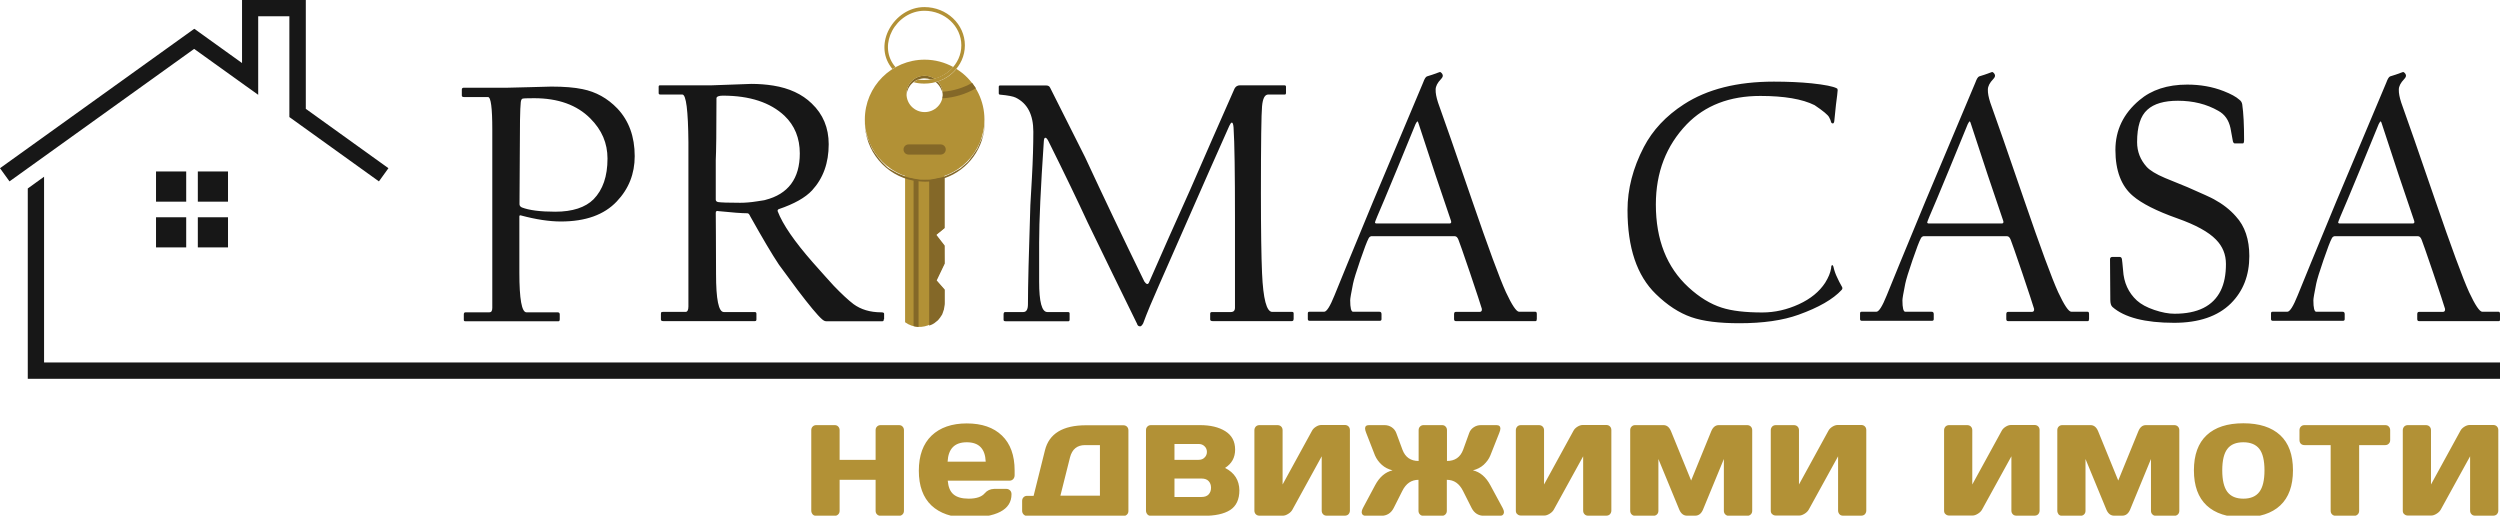
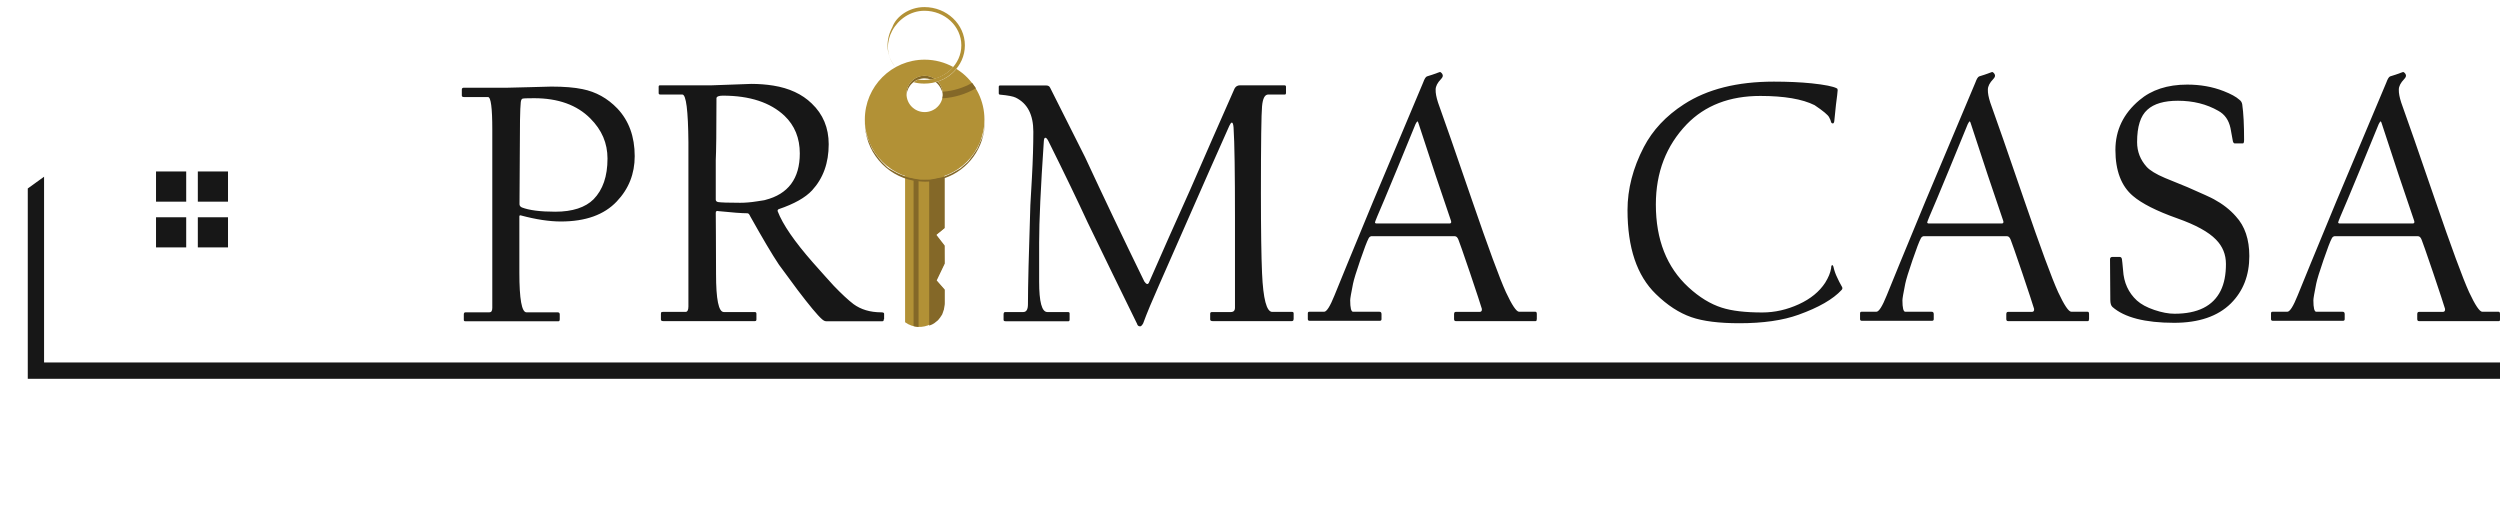
<svg xmlns="http://www.w3.org/2000/svg" version="1.1" x="0px" y="0px" width="1764.2px" height="363.9px" viewBox="0 0 1764.2 363.9" style="enable-background:new 0 0 1764.2 363.9;" xml:space="preserve">
  <style type="text/css">
	.st0{fill:#B29136;}
	.st1{fill:#2B2A29;}
	.st2{fill:#846828;}
	.st3{fill-rule:evenodd;clip-rule:evenodd;fill:#B29136;}
	.st4{fill:#171717;}
	.st5{fill:#FEFEFE;}
</style>
  <g id="opt1">
</g>
  <g id="opt1_blk">
</g>
  <g id="opt2">
</g>
  <g id="Layer_4">
    <polygon class="st4" points="1764.2,267.3 19.6,267.3 19.6,133 31.1,124.7 31.1,255.8 1764.2,255.8  " />
-     <path class="st4" d="M0,118.7l137.1-98.4l33.7,24.2V0c15,0,30,0,45,0v76.8l58.3,41.9l-6.7,9.3l-63.2-45.4V11.5h-22v44.2v11.2   l-9.1-6.5l-36.1-25.9L6.7,128L0,118.7z" />
    <rect x="118.7" y="129.6" class="st4" width="4" height="4" />
    <rect x="148.2" y="129.6" class="st4" width="4" height="4" />
    <rect x="148.2" y="162" class="st4" width="4" height="4" />
    <path class="st4" d="M110.1,174.6c0-7.1,0-14.2,0-21.3c7.1,0,14.2,0,21.3,0c0,7.1,0,14.2,0,21.3   C124.3,174.6,117.2,174.6,110.1,174.6 M139.6,142.3c0-7.1,0-14.2,0-21.3c7.1,0,14.2,0,21.3,0c0,7.1,0,14.2,0,21.3   C153.8,142.3,146.7,142.3,139.6,142.3z M110.1,142.3c0-7.1,0-14.2,0-21.3c7.1,0,14.2,0,21.3,0c0,7.1,0,14.2,0,21.3   C124.3,142.3,117.2,142.3,110.1,142.3z M139.6,174.6c0-7.1,0-14.2,0-21.3c7.1,0,14.2,0,21.3,0c0,7.1,0,14.2,0,21.3   C153.8,174.6,146.7,174.6,139.6,174.6z" />
-     <path class="st0" d="M572.5,360.4v-56.8c0-1.1,0.3-1.9,1-2.6c0.7-0.7,1.5-1,2.5-1h13c1,0,1.9,0.3,2.5,1c0.7,0.7,1,1.6,1,2.6v20.9   h25.4v-20.9c0-1.1,0.3-1.9,1-2.6c0.7-0.7,1.5-1,2.6-1h12.9c1,0,1.9,0.3,2.5,1c0.7,0.7,1,1.6,1,2.6v56.8c0,1.1-0.3,1.9-1,2.6   c-0.7,0.7-1.5,1-2.5,1h-12.9c-1,0-1.9-0.3-2.6-1c-0.7-0.7-1-1.5-1-2.6v-21.8h-25.4v21.8c0,1.1-0.3,1.9-1,2.6c-0.7,0.7-1.5,1-2.5,1   h-13c-1,0-1.9-0.3-2.5-1C572.9,362.3,572.5,361.4,572.5,360.4 M657.3,356.7c-5.9-5.6-8.9-13.8-8.9-24.5c0-10.8,3-19,9-24.8   c6-5.7,14.3-8.6,24.8-8.6c10.6,0,18.9,2.8,24.9,8.6c5.9,5.7,8.9,13.9,8.9,24.6v3.4c0,1.1-0.4,2-1,2.7c-0.7,0.7-1.5,1.1-2.6,1.1   h-43.6c0.4,4.5,1.7,7.7,4.1,9.7c2.4,2,5.9,3,10.7,3c5.4,0,9.2-1.3,11.3-3.8c1.7-2,3.9-3,6.7-3.1h8.6c1,0,1.9,0.4,2.6,1.1   c0.7,0.7,1,1.6,1,2.7c0,11-10.6,16.5-31.7,16.5C671.6,365.1,663.3,362.3,657.3,356.7z M668.7,325.8h26.9   c-0.4-9.2-4.8-13.7-13.4-13.7C673.7,312.1,669.2,316.6,668.7,325.8z M721.3,360.4v-6.9c0-1,0.3-1.9,1-2.6c0.7-0.7,1.5-1,2.6-1h4.5   l8-32.1c2.9-11.8,12.6-17.7,29-17.7h26.3c1,0,1.9,0.3,2.6,1c0.7,0.7,1,1.6,1,2.6v56.8c0,1.1-0.3,1.9-1,2.6c-0.7,0.7-1.5,1-2.6,1   h-67.7c-1,0-1.9-0.3-2.6-1C721.6,362.3,721.3,361.4,721.3,360.4z M748.3,349.8h27.9v-35.7h-10.5c-5.6,0-9.1,2.9-10.6,8.6   L748.3,349.8z M808.7,360.4v-56.8c0-1.1,0.3-1.9,1-2.6c0.7-0.7,1.5-1,2.5-1h34.6c7.3,0,13.3,1.4,17.9,4.3c4.6,2.9,6.9,7.2,6.9,13   c0,5.6-2.4,9.9-7.1,12.9c6.7,3.4,10,8.7,10.1,15.8c0,6.5-2.2,11.1-6.5,13.9c-4.4,2.8-10.6,4.1-18.8,4.1h-37.1c-1,0-1.9-0.3-2.5-1   C809.1,362.3,808.7,361.4,808.7,360.4z M828.8,350.7H848c2.1,0,3.8-0.6,4.9-1.8c1.1-1.2,1.7-2.7,1.7-4.7c0-2-0.6-3.5-1.7-4.7   c-1.1-1.2-2.8-1.8-4.9-1.8h-19.2V350.7z M828.8,324.5h17c1.7,0,3.2-0.5,4.2-1.6c1.1-1,1.7-2.4,1.7-4s-0.6-3-1.7-4   c-1.1-1.1-2.5-1.6-4.2-1.6h-17V324.5z M885.2,360.4v-56.8c0-1.1,0.4-1.9,1-2.6c0.7-0.7,1.6-1,2.6-1h12.6c1.1,0,2,0.3,2.7,1   c0.7,0.7,1,1.6,1,2.6v38.3l20.7-37.8c0.6-1.2,1.6-2.2,2.9-3c1.3-0.8,2.5-1.2,3.8-1.2h16.5c1,0,1.9,0.3,2.6,1c0.7,0.7,1,1.6,1,2.6   v56.8c0,1.1-0.4,1.9-1,2.6c-0.7,0.7-1.6,1-2.7,1h-12.6c-1.1,0-2-0.3-2.6-1c-0.7-0.7-1-1.5-1-2.6v-38.3L912,359.7   c-0.6,1.1-1.6,2.1-2.9,2.9c-1.3,0.8-2.5,1.3-3.8,1.3h-16.5c-1,0-1.9-0.3-2.6-1C885.6,362.3,885.2,361.4,885.2,360.4z M961.1,362.4   c-0.1-0.3-0.2-0.6-0.2-0.9c0-0.9,0.3-1.9,0.9-3l8.6-16.1c3.1-5.8,7.2-9.3,12.3-10.5c-2.9-0.7-5.5-2-7.6-3.9   c-2.1-1.9-3.7-4.1-4.8-6.6l-6.2-15.9c-0.5-1.3-0.8-2.3-0.8-3.1c0-1.6,0.9-2.4,2.8-2.4h10.9c1.9,0,3.6,0.5,5.1,1.5   c1.5,1,2.6,2.4,3.2,4l4.4,11.9c2,5.3,5.8,7.9,11.4,7.9v-21.7c0-1.1,0.3-1.9,1-2.6c0.7-0.7,1.5-1,2.5-1h13c1,0,1.9,0.3,2.5,1   c0.7,0.7,1,1.6,1,2.6v21.7c5.6,0,9.4-2.6,11.4-7.9l4.3-11.9c0.6-1.7,1.7-3,3.2-4c1.5-1,3.2-1.5,5.1-1.5h10.9c1.8,0,2.8,0.8,2.8,2.4   c0,0.8-0.3,1.9-0.8,3.1l-6.3,15.9c-1,2.5-2.6,4.6-4.7,6.6c-2.1,1.9-4.7,3.2-7.6,3.9c5.1,1.2,9.2,4.7,12.3,10.5l8.7,16.1   c0.6,1.1,0.9,2.1,0.9,3c0,0.4-0.1,0.7-0.2,0.9c-0.3,1.1-1.3,1.6-2.8,1.6h-10.9c-4,0-7-1.8-8.9-5.5l-6.1-12.1   c-2.6-5.2-6.4-7.8-11.4-7.8v21.8c0,1.1-0.3,1.9-1,2.6c-0.7,0.7-1.5,1-2.5,1h-13c-1,0-1.9-0.3-2.5-1c-0.7-0.7-1-1.5-1-2.6v-21.8   c-5,0-8.8,2.6-11.4,7.8l-6.1,12.1c-1.9,3.7-4.9,5.5-8.9,5.5h-10.9C962.3,363.9,961.4,363.4,961.1,362.4z M1069.7,360.4v-56.8   c0-1.1,0.4-1.9,1-2.6c0.7-0.7,1.6-1,2.6-1h12.6c1.1,0,2,0.3,2.7,1c0.7,0.7,1,1.6,1,2.6v38.3l20.7-37.8c0.6-1.2,1.6-2.2,2.9-3   c1.3-0.8,2.5-1.2,3.8-1.2h16.5c1,0,1.9,0.3,2.6,1c0.7,0.7,1,1.6,1,2.6v56.8c0,1.1-0.4,1.9-1,2.6c-0.7,0.7-1.6,1-2.7,1h-12.6   c-1.1,0-2-0.3-2.6-1c-0.7-0.7-1-1.5-1-2.6v-38.3l-20.7,37.6c-0.6,1.1-1.6,2.1-2.9,2.9c-1.3,0.8-2.5,1.3-3.8,1.3h-16.5   c-1,0-1.9-0.3-2.6-1C1070,362.3,1069.7,361.4,1069.7,360.4z M1150.4,360.4v-56.8c0-1.1,0.3-1.9,1-2.6c0.7-0.7,1.5-1,2.5-1h20   c2.3,0,4.1,1.4,5.3,4.3l14.2,34.8l14.2-34.8c1.2-2.9,3-4.3,5.3-4.3h20c1,0,1.9,0.3,2.6,1c0.7,0.7,1,1.6,1,2.6v56.8   c0,1.1-0.3,1.9-1,2.6c-0.7,0.7-1.6,1-2.6,1h-12.8c-1.1,0-1.9-0.3-2.6-1c-0.7-0.7-1-1.5-1-2.6v-36.5l-14.8,35.9   c-1.2,2.7-3,4.1-5.5,4.1h-5.7c-2.4,0-4.2-1.4-5.4-4.1l-14.8-35.9v36.5c0,1.1-0.3,1.9-1,2.6c-0.7,0.7-1.6,1-2.6,1H1154   c-1.1,0-1.9-0.3-2.6-1C1150.7,362.3,1150.4,361.4,1150.4,360.4z M1249.6,360.4v-56.8c0-1.1,0.4-1.9,1-2.6c0.7-0.7,1.6-1,2.6-1h12.6   c1.1,0,2,0.3,2.7,1c0.7,0.7,1,1.6,1,2.6v38.3l20.7-37.8c0.6-1.2,1.6-2.2,2.9-3c1.3-0.8,2.5-1.2,3.8-1.2h16.5c1,0,1.9,0.3,2.6,1   c0.7,0.7,1,1.6,1,2.6v56.8c0,1.1-0.4,1.9-1,2.6c-0.7,0.7-1.6,1-2.7,1h-12.6c-1.1,0-2-0.3-2.6-1s-1-1.5-1-2.6v-38.3l-20.7,37.6   c-0.6,1.1-1.6,2.1-2.9,2.9c-1.3,0.8-2.5,1.3-3.8,1.3h-16.5c-1,0-1.9-0.3-2.6-1C1249.9,362.3,1249.6,361.4,1249.6,360.4z    M1371.9,360.4v-56.8c0-1.1,0.4-1.9,1-2.6c0.7-0.7,1.6-1,2.6-1h12.6c1.1,0,2,0.3,2.7,1c0.7,0.7,1,1.6,1,2.6v38.3l20.7-37.8   c0.6-1.2,1.6-2.2,2.9-3c1.3-0.8,2.5-1.2,3.8-1.2h16.5c1,0,1.9,0.3,2.6,1c0.7,0.7,1,1.6,1,2.6v56.8c0,1.1-0.4,1.9-1,2.6   c-0.7,0.7-1.6,1-2.7,1H1423c-1.1,0-2-0.3-2.6-1c-0.7-0.7-1-1.5-1-2.6v-38.3l-20.7,37.6c-0.6,1.1-1.6,2.1-2.9,2.9   c-1.3,0.8-2.5,1.3-3.8,1.3h-16.5c-1,0-1.9-0.3-2.6-1C1372.2,362.3,1371.9,361.4,1371.9,360.4z M1451.8,360.4v-56.8   c0-1.1,0.3-1.9,1-2.6c0.7-0.7,1.5-1,2.5-1h20c2.3,0,4.1,1.4,5.3,4.3l14.2,34.8l14.2-34.8c1.2-2.9,3-4.3,5.3-4.3h20   c1,0,1.9,0.3,2.6,1c0.7,0.7,1,1.6,1,2.6v56.8c0,1.1-0.3,1.9-1,2.6c-0.7,0.7-1.6,1-2.6,1h-12.8c-1.1,0-1.9-0.3-2.6-1   c-0.7-0.7-1-1.5-1-2.6v-36.5l-14.8,35.9c-1.2,2.7-3,4.1-5.5,4.1h-5.7c-2.4,0-4.2-1.4-5.4-4.1l-14.8-35.9v36.5c0,1.1-0.3,1.9-1,2.6   c-0.7,0.7-1.6,1-2.6,1h-12.8c-1.1,0-1.9-0.3-2.6-1C1452.2,362.3,1451.8,361.4,1451.8,360.4z M1557.2,356.7c-6-5.6-9-13.9-9-24.8   c0-10.9,3-19.2,9-24.8c6-5.6,14.6-8.4,25.9-8.4c11.3,0,19.9,2.8,26,8.4c6,5.6,9,13.8,9,24.8c0,10.9-3,19.2-9,24.8   c-6,5.6-14.7,8.4-26,8.4C1571.9,365.1,1563.2,362.3,1557.2,356.7z M1571.8,316.8c-2.4,3.1-3.6,8.2-3.6,15.1c0,6.9,1.2,12,3.6,15.2   s6.2,4.8,11.3,4.8c5.1,0,8.9-1.6,11.3-4.8c2.4-3.2,3.6-8.2,3.6-15.2c0-6.9-1.2-12-3.6-15.1c-2.4-3.1-6.2-4.7-11.3-4.7   C1578,312.1,1574.2,313.6,1571.8,316.8z M1622.7,310.5v-6.9c0-1,0.3-1.9,1-2.6c0.7-0.7,1.5-1,2.6-1h56.9c1,0,1.9,0.3,2.5,1   c0.7,0.7,1,1.6,1,2.6v6.9c0,1.1-0.3,1.9-1,2.6c-0.7,0.7-1.5,1-2.5,1h-18.4v46.3c0,1.1-0.3,1.9-1,2.6c-0.7,0.7-1.5,1-2.6,1h-12.9   c-1,0-1.9-0.3-2.6-1c-0.7-0.7-1-1.5-1-2.6v-46.3h-18.5c-1,0-1.9-0.3-2.6-1C1623,312.4,1622.7,311.6,1622.7,310.5z M1695.6,360.4   v-56.8c0-1.1,0.4-1.9,1-2.6c0.7-0.7,1.6-1,2.6-1h12.6c1.1,0,2,0.3,2.7,1c0.7,0.7,1,1.6,1,2.6v38.3l20.7-37.8c0.6-1.2,1.6-2.2,2.9-3   c1.3-0.8,2.5-1.2,3.8-1.2h16.5c1,0,1.9,0.3,2.6,1c0.7,0.7,1,1.6,1,2.6v56.8c0,1.1-0.4,1.9-1,2.6c-0.7,0.7-1.6,1-2.7,1h-12.6   c-1.1,0-2-0.3-2.6-1c-0.7-0.7-1-1.5-1-2.6v-38.3l-20.7,37.6c-0.6,1.1-1.6,2.1-2.9,2.9c-1.3,0.8-2.5,1.3-3.8,1.3h-16.5   c-1,0-1.9-0.3-2.6-1C1695.9,362.3,1695.6,361.4,1695.6,360.4z" />
    <path class="st4" d="M1703.6,155.7c-3.3-9.7-6.9-20.4-10.8-31.9c-3.8-11.6-7.8-23.6-11.9-36.2c-0.3-1-0.5-1.7-1-2   c-0.3,0.3-0.8,1-1.3,2c-10.2,25-17.5,42.6-21.9,53.1c-4.5,10.4-6.7,15.8-6.7,16.2c0,0.5,0.4,0.8,1.1,0.8h51.8   C1703.8,157.5,1704,156.9,1703.6,155.7 M1764.2,225.4c0,0.8-0.2,1.2-0.7,1.2H1707c-0.8,0-1.2-0.5-1.2-1.5v-3.3   c0-1.2,0.4-1.7,1.2-1.7h16.8c1.3,0,1.8-0.8,1.6-2.2c-0.8-2.6-3.5-11.1-8.4-25.5c-4.9-14.4-7.6-22.1-8.1-23.2   c-0.6-1.6-1.5-2.5-2.5-2.5h-59.1c-0.8,0.2-1.4,0.7-1.8,1.5c-1.2,2.2-3.1,7.3-5.9,15.4c-2.8,8.1-4.5,13.7-5.1,16.6   c-1.3,6.5-2,10.4-2,11.7c0,5.4,0.7,8.1,2,8.1h18.6c1,0,1.5,0.5,1.5,1.7v3.5c0,0.8-0.4,1.2-1.3,1.2h-49.4c-0.8,0-1.3-0.4-1.3-1.2v-4   c0-0.8,0.3-1.2,1-1.2h10.5c1.8,0,4.2-3.8,7.3-11.5c3-7.6,12.2-29.8,27.3-66.4c9.7-23,21.5-51,35.3-83.9c0.9-2.5,1.8-4,2.7-4.3   c2.3-0.6,5.2-1.7,8.8-3c0.6-0.3,1.2,0.2,2,1.3c0.7,1.1,0.4,2.3-1,3.7c-2.4,2.5-3.7,5-3.7,7.3c-0.1,2.4,0.5,5.5,1.7,9.2   c4.4,12.2,12.4,35.1,23.9,68.7c11.5,33.5,19.5,55.2,24,65.1c4.3,9.2,7.4,13.8,9.3,13.8h11.5c0.7,0,1,0.5,1,1.7V225.4z    M1587.3,180.7c0,13.6-4.3,24.7-13,33.4c-9.2,9.1-22.6,13.7-40.1,13.7c-20.5,0-35.1-3.8-43.5-11.2c-1-0.9-1.5-2.6-1.5-5   c0-0.6,0-5.3-0.1-14.3c-0.1-9-0.1-13.8-0.1-14.4c0-1,0.6-1.6,1.7-1.6h5c1,0,1.5,0.5,1.7,1.6c0.2,1.1,0.4,3.6,0.8,7.7   c0.5,8.8,3.8,16,9.8,21.5c2.9,2.6,6.9,4.8,12.2,6.6c5.3,1.8,10.1,2.7,14.3,2.7c16.3,0,27.2-5.4,32.6-16.3   c2.5-5.1,3.7-11.3,3.7-18.8c0-6.7-2.3-12.4-7-17.2c-5.2-5.4-14.3-10.4-27.3-15c-14.7-5.2-25.1-10.5-31.3-15.8   c-8.2-6.9-12.4-17.8-12.4-32.5c0-13.9,5.6-25.6,16.9-35.1c8.6-7.3,19.8-11,33.8-11c9.2,0,17.8,1.5,25.7,4.6c5.1,2,8.8,4,11.1,6.1   c1.1,0.8,1.8,1.9,2,3.3c0.9,6.2,1.3,14.5,1.3,25c0,1.7-0.3,2.5-0.8,2.5h-5.8c-0.6,0-1-0.5-1.3-1.5c-0.5-2.4-1-5.5-1.7-9.3   c-1.2-5.6-4-9.7-8.6-12.2c-8.2-4.7-17.7-7.1-28.5-7.1c-9.7,0-16.9,2.1-21.5,6.3c-4.9,4.3-7.3,11.9-7.3,22.9   c0,6.7,2.3,12.5,6.8,17.5c2.2,2.4,6.5,5.1,12.9,7.8c5.3,2.1,10.6,4.3,15.9,6.5c10.5,4.6,16.7,7.4,18.6,8.5   c6.1,3.3,11.3,7.3,15.5,12.1C1584.2,159.6,1587.3,169,1587.3,180.7z M1413.6,155.7c-3.3-9.7-6.9-20.4-10.8-31.9   c-3.8-11.6-7.8-23.6-11.9-36.2c-0.3-1-0.5-1.7-1-2c-0.3,0.3-0.8,1-1.3,2c-10.2,25-17.5,42.6-21.9,53.1c-4.5,10.4-6.7,15.8-6.7,16.2   c0,0.5,0.4,0.8,1.1,0.8h51.8C1413.8,157.5,1414,156.9,1413.6,155.7z M1474.1,225.4c0,0.8-0.2,1.2-0.7,1.2H1417   c-0.8,0-1.2-0.5-1.2-1.5v-3.3c0-1.2,0.4-1.7,1.2-1.7h16.8c1.3,0,1.8-0.8,1.6-2.2c-0.8-2.6-3.5-11.1-8.4-25.5   c-4.9-14.4-7.6-22.1-8.1-23.2c-0.6-1.6-1.5-2.5-2.5-2.5h-59.1c-0.8,0.2-1.4,0.7-1.8,1.5c-1.2,2.2-3.1,7.3-5.9,15.4   c-2.8,8.1-4.5,13.7-5.1,16.6c-1.3,6.5-2,10.4-2,11.7c0,5.4,0.7,8.1,2,8.1h18.6c1,0,1.5,0.5,1.5,1.7v3.5c0,0.8-0.4,1.2-1.3,1.2   h-49.4c-0.8,0-1.3-0.4-1.3-1.2v-4c0-0.8,0.3-1.2,1-1.2h10.5c1.8,0,4.2-3.8,7.3-11.5c3-7.6,12.2-29.8,27.3-66.4   c9.7-23,21.5-51,35.3-83.9c0.9-2.5,1.8-4,2.7-4.3c2.3-0.6,5.2-1.7,8.8-3c0.6-0.3,1.2,0.2,2,1.3c0.7,1.1,0.4,2.3-1,3.7   c-2.4,2.5-3.7,5-3.7,7.3c-0.1,2.4,0.5,5.5,1.7,9.2c4.4,12.2,12.4,35.1,23.9,68.7c11.5,33.5,19.5,55.2,24,65.1   c4.3,9.2,7.4,13.8,9.3,13.8h11.5c0.7,0,1,0.5,1,1.7V225.4z M1299.9,202.5c0.4,0.7,0.3,1.4-0.3,2.1c-6.1,6.6-16.2,12.4-30.4,17.5   c-11.1,4-25,6-41.8,6c-14.2,0-25.6-1.4-33.9-4.3c-8.6-3-16.9-8.4-25-16.3c-13.4-13-20-32.7-20-59.3c0-14.7,3.8-29.6,11.5-44.4   c6.2-11.9,15.6-22,28.3-30.2c16.5-10.7,37.6-16,63.5-16c9.7,0,18.6,0.4,26.6,1.2c9.4,1,15.3,2.2,17.7,3.5c0.5,0.2,0.7,0.6,0.7,1.3   c0,1.3-0.5,4.7-1.2,10.3c-0.5,4.5-0.9,8.4-1.2,11.7c-0.2,1-0.5,1.5-1,1.5c-0.7,0-1.1-0.4-1.3-1.1c-0.1-0.8-0.6-1.9-1.4-3.4   c-0.8-1.5-4.2-4.4-10.2-8.4c-8.6-4.3-21.4-6.5-38.3-6.5c-21.7,0-39,6.7-51.9,20c-14.5,15.1-21.8,33.9-21.8,56.6   c0,24.9,7.7,44.3,23,58.4c7.7,7.1,15.6,11.9,23.5,14.4c7.1,2.3,16.7,3.4,28.6,3.4c8.9,0,17.5-2,25.8-5.8   c8.3-3.8,14.5-8.9,18.6-15.2c2.3-3.7,3.7-7.1,4.2-10.3c0-1.4,0.3-2.1,0.8-2.1c0.3,0,0.6,0.4,0.8,1.1c0.6,2.7,1.5,5.3,2.7,7.7   C1297.3,197.7,1298.4,199.9,1299.9,202.5z M1023.9,155.7c-3.3-9.7-6.9-20.4-10.8-31.9c-3.8-11.6-7.8-23.6-11.9-36.2   c-0.3-1-0.5-1.7-1-2c-0.3,0.3-0.8,1-1.3,2c-10.2,25-17.5,42.6-21.9,53.1c-4.5,10.4-6.7,15.8-6.7,16.2c0,0.5,0.4,0.8,1.1,0.8h51.8   C1024.1,157.5,1024.3,156.9,1023.9,155.7z M1084.4,225.4c0,0.8-0.2,1.2-0.7,1.2h-56.4c-0.8,0-1.2-0.5-1.2-1.5v-3.3   c0-1.2,0.4-1.7,1.2-1.7h16.8c1.3,0,1.8-0.8,1.6-2.2c-0.8-2.6-3.5-11.1-8.4-25.5c-4.9-14.4-7.6-22.1-8.1-23.2   c-0.6-1.6-1.5-2.5-2.5-2.5h-59.1c-0.8,0.2-1.4,0.7-1.8,1.5c-1.2,2.2-3.1,7.3-5.9,15.4c-2.8,8.1-4.5,13.7-5.1,16.6   c-1.3,6.5-2,10.4-2,11.7c0,5.4,0.7,8.1,2,8.1h18.6c1,0,1.5,0.5,1.5,1.7v3.5c0,0.8-0.4,1.2-1.3,1.2h-49.4c-0.8,0-1.3-0.4-1.3-1.2v-4   c0-0.8,0.3-1.2,1-1.2h10.5c1.8,0,4.2-3.8,7.3-11.5c3-7.6,12.2-29.8,27.3-66.4c9.7-23,21.5-51,35.3-83.9c0.9-2.5,1.8-4,2.7-4.3   c2.3-0.6,5.2-1.7,8.8-3c0.6-0.3,1.2,0.2,2,1.3c0.7,1.1,0.4,2.3-1,3.7c-2.4,2.5-3.7,5-3.7,7.3c-0.1,2.4,0.5,5.5,1.7,9.2   c4.4,12.2,12.4,35.1,23.9,68.7c11.5,33.5,19.5,55.2,24,65.1c4.3,9.2,7.4,13.8,9.3,13.8h11.5c0.7,0,1,0.5,1,1.7V225.4z M912.8,225.4   c0,0.8-0.4,1.2-1.2,1.2h-55.9c-1.1,0-1.7-0.4-1.7-1.2v-4c0-0.8,0.4-1.2,1.3-1.2h13.2c2,0,3-1,3-3.1v-62.6c0-32.2-0.3-53.7-1-64.5   c-0.2-2.4-0.6-3.5-1.2-3.5c-0.5,0-1.1,0.8-1.8,2.3c-1.7,3.5-18.2,41-49.6,112.4c-4.7,10.6-8.5,19.6-11.2,27   c-0.8,1.4-1.5,2.1-2.1,2.1c-1.2,0-1.9-0.6-2.2-1.8c-11.3-23-22.9-46.8-34.9-71.6c-6.7-14.5-15.9-33.7-27.8-57.6   c-0.8-1.4-1.4-2.1-2-2.1c-0.7,0-1,0.9-1.1,2.6c-2.2,32.5-3.3,56.3-3.3,71.3v27.6c0,14.4,1.9,21.5,5.8,21.5h14.4   c0.9,0,1.3,0.3,1.3,1v4.3c0,0.8-0.3,1.2-0.8,1.2h-44.3c-1,0-1.5-0.3-1.5-1v-3.8c0-1.2,0.4-1.7,1.2-1.7h12.7c2.2,0,3.3-1.8,3.3-5.5   c0-12.7,0.6-36,1.7-70c0.4-6.3,0.8-12.8,1.1-19.2c0.7-12.7,1-23.5,1-32.6c0-11.9-4.1-19.9-12.4-24c-1.8-0.9-5.5-1.6-11-2.1   c-0.6,0-1-0.3-1-1v-4.5c0-0.7,0.3-1,1-1h32.3c1.5,0,2.5,0.5,3,1.7c7.6,15,15.8,31.3,24.6,48.9c12.9,27.8,26.8,57,41.8,87.7   c1.4,2,2.4,2.4,3.2,1c9.1-20.8,18.9-42.9,29.4-66.2c10.1-23.3,20.5-46.9,31.1-70.9c0.8-1.5,2.1-2.3,3.8-2.3h31.3   c0.8,0,1.2,0.3,1.2,1v4.3c0,0.8-0.3,1.2-0.7,1.2H895c-2.5,0-3.9,2.8-4.4,8.3c-0.5,5.2-0.8,25.7-0.8,61.4c0,26.3,0.3,45,0.8,56.4   c0.8,18.2,3.2,27.3,7.2,27.3h14.1c0.7,0,1,0.4,1,1.2V225.4z M564.4,108.3c0-10.9-3.6-19.7-10.8-26.6c-10-9.4-24.5-14.2-43.5-14.2   c-2.8,0-4.3,0.6-4.5,1.7c0,23.4-0.2,38-0.5,43.8c0,0,0,9.3,0,27.9c0,0.9,0.6,1.5,1.7,1.7c1.9,0.3,7.1,0.5,15.5,0.5   c3.5,0,7.4-0.3,11.8-1c4.3-0.6,6.3-1,5.9-1C556.2,137,564.4,126,564.4,108.3z M623.7,225.2c0,1-0.3,1.5-1,1.5h-39.7   c-0.9,0-1.9-0.5-3-1.5c-3.1-2.7-8.8-9.6-17.1-20.5c-4.4-6-8.8-11.9-13.2-17.9c-4.9-7.3-11.6-18.7-20.3-34.2c-0.6-1.4-1.2-2.1-2-2.1   c-3.8,0-10.6-0.5-20.3-1.5c-1.3-0.4-2,0-2,1.2c0,1.5,0,6.7,0.1,15.5c0.1,8.7,0.1,18,0.1,27.7c0,17.9,1.8,26.8,5.5,26.8h21.8   c0.8,0,1.2,0.4,1.2,1.2v4c0,0.8-0.3,1.2-1,1.2H468c-0.7,0-1.2-0.1-1.3-0.4c-0.2-0.3-0.3-0.5-0.3-0.8v-3.8c0-0.8,0.1-1.2,0.4-1.3   c0.3-0.1,0.6-0.2,1-0.2h16c1.3,0,2-1.3,2-3.8V151c0-33.7,0-50.6,0-50.6c-0.2-22.5-1.6-33.7-4.3-33.7h-15.5c-0.8,0-1.2-0.3-1.2-1   v-4.5c0-0.7,0.3-1,1-1h36.6c1.1,0,5.8-0.2,14-0.5c8.2-0.3,12.8-0.5,13.8-0.5c5.3,0,10.5,0.4,15.5,1.2c11.2,1.8,20.3,6,27.1,12.6   c8,7.6,12,17.2,12,28.8c0,13.2-3.9,24-11.7,32.5c-4.8,5.2-12.7,9.6-23.6,13.3c-0.6,0.3-0.9,0.8-0.7,1.5   c3.6,9.4,11.9,21.4,24.8,36.1c6.8,7.6,11.7,13.2,14.8,16.5c5.5,5.7,10.1,10,13.9,12.9c5.2,3.8,11.7,5.8,19.6,5.8c1.3,0,2,0.3,2,1   V225.2z M428.7,111.9c0-10.9-4-20.2-12.1-28.3c-9.4-9.5-22.7-14.3-39.7-14.3c-4.7,0-7.4,0.1-8.1,0.3c-0.7,0.2-1.1,1-1.3,2.5   c-0.5,4.3-0.7,16.9-0.7,37.7c0,0.8,0,6.5-0.1,17.3c-0.1,10.8-0.1,16.4-0.1,17c0,1,0.6,1.8,1.7,2.3c5.2,2,13.1,3,23.5,3   c12.2,0,21.3-3,27.1-8.8C425.4,133.9,428.7,124.5,428.7,111.9z M447.9,110.2c0,12.4-4.2,23.1-12.7,32c-8.9,9.4-22,14.1-39.4,14.1   c-8.1,0-17.5-1.4-28.3-4.3c-0.6-0.2-1,0.1-1,0.7v39.8c0,18.6,1.7,27.9,5,27.9h22c1,0,1.5,0.5,1.5,1.5v3.3c0,1-0.3,1.5-0.8,1.5   h-65.9c-0.7,0-1-0.3-1-1v-3.8c0-1,0.4-1.5,1.2-1.5h16.9c1.3,0,2-1,2-3.1v-126c0-15.2-1-22.8-3-22.8h-16.8c-1.1,0-1.7-0.3-1.7-1   v-4.3c0-0.9,0.5-1.3,1.5-1.3H358c1.4,0,6.8-0.1,16.2-0.4c9.4-0.3,14.4-0.4,14.9-0.4c9,0,16.3,0.6,22,1.8   c9.4,1.9,17.6,6.4,24.6,13.7C443.8,85.2,447.9,96.4,447.9,110.2z" />
    <path class="st0" d="M638.7,227.4V118.6h27.6v42.5l-5.9,4.8l5.9,7.6V186l-5.7,11.9l5.7,6.5v8.9   C666.3,227.4,650.2,235.7,638.7,227.4" />
    <path class="st2" d="M647.3,230.6L647.3,230.6c-0.2,0-0.4,0-0.6-0.1l0,0l0,0c-0.2,0-0.4-0.1-0.6-0.1l0,0l0,0   c-0.5-0.1-0.9-0.2-1.4-0.3V127.5c-19.6-3.6-34.4-20.8-34.4-41.4c0-0.3,0-0.6,0-0.9l0,0c0,0.3,0,0.7,0,1l0,0.1c0,0.3,0,0.6,0.1,1   c0,0,0,0.1,0,0.1c0,0.3,0,0.6,0.1,0.9c0,0,0,0.1,0,0.1c0,0.3,0.1,0.6,0.1,0.9c0,0,0,0.1,0,0.1c0,0.3,0.1,0.6,0.1,0.9   c0,0.1,0,0.1,0,0.2c0,0.3,0.1,0.6,0.1,0.9c0,0.1,0,0.1,0,0.2c0,0.3,0.1,0.6,0.2,0.8c0,0.1,0,0.1,0,0.2c0.1,0.3,0.1,0.5,0.2,0.8   c0,0.1,0,0.1,0,0.2c0.1,0.3,0.1,0.5,0.2,0.8c0,0.1,0,0.1,0,0.2c0.1,0.3,0.1,0.5,0.2,0.8c0,0.1,0,0.1,0.1,0.2   c0.1,0.3,0.1,0.5,0.2,0.8c0,0.1,0,0.1,0.1,0.2c0.1,0.3,0.2,0.5,0.2,0.8c0,0.1,0,0.2,0.1,0.2c0.1,0.2,0.2,0.5,0.3,0.7   c0,0.1,0.1,0.2,0.1,0.2c0.1,0.2,0.2,0.5,0.3,0.7c0,0.1,0.1,0.2,0.1,0.2c0.1,0.2,0.2,0.5,0.3,0.7c0,0.1,0.1,0.2,0.1,0.2   c0.1,0.2,0.2,0.5,0.3,0.7c0,0.1,0.1,0.2,0.1,0.2c0.1,0.2,0.2,0.4,0.3,0.7c0,0.1,0.1,0.2,0.1,0.3c0.1,0.2,0.2,0.4,0.3,0.7   c0,0.1,0.1,0.2,0.1,0.3c0.1,0.2,0.2,0.4,0.3,0.6c0,0.1,0.1,0.2,0.1,0.3c0.1,0.2,0.2,0.4,0.3,0.6c0.1,0.1,0.1,0.2,0.2,0.3   c0.1,0.2,0.2,0.4,0.3,0.6c0.1,0.1,0.1,0.2,0.2,0.3c0.1,0.2,0.2,0.4,0.4,0.6c0.1,0.1,0.1,0.2,0.2,0.3c0.1,0.2,0.2,0.4,0.4,0.6   c0.1,0.1,0.1,0.2,0.2,0.3c0.1,0.2,0.2,0.4,0.4,0.6c0.1,0.1,0.1,0.2,0.2,0.3c0.1,0.2,0.3,0.4,0.4,0.5c0.1,0.1,0.1,0.2,0.2,0.3   c0.1,0.2,0.3,0.4,0.4,0.5c0.1,0.1,0.1,0.2,0.2,0.3c0.1,0.2,0.3,0.3,0.4,0.5c0.1,0.1,0.1,0.2,0.2,0.3c0.1,0.2,0.3,0.3,0.4,0.5   c0.1,0.1,0.2,0.2,0.2,0.3c0.1,0.2,0.3,0.3,0.4,0.5c0.1,0.1,0.2,0.2,0.2,0.3c0.1,0.2,0.3,0.3,0.4,0.5c0.1,0.1,0.2,0.2,0.3,0.3   c0.1,0.2,0.3,0.3,0.4,0.5c0.1,0.1,0.2,0.2,0.3,0.3c0.1,0.1,0.3,0.3,0.4,0.4c0.1,0.1,0.2,0.2,0.3,0.3c0.1,0.1,0.3,0.3,0.4,0.4   c0.1,0.1,0.2,0.2,0.3,0.3c0.1,0.1,0.3,0.3,0.4,0.4c0.1,0.1,0.2,0.2,0.3,0.3c0.1,0.1,0.3,0.3,0.4,0.4c0.1,0.1,0.2,0.2,0.3,0.3   c0.1,0.1,0.3,0.2,0.4,0.4c0.1,0.1,0.2,0.2,0.3,0.3c0.2,0.1,0.3,0.2,0.5,0.4c0.1,0.1,0.2,0.2,0.3,0.3c0.2,0.1,0.3,0.2,0.5,0.3   c0.1,0.1,0.2,0.2,0.4,0.3c0.2,0.1,0.3,0.2,0.5,0.3c0.1,0.1,0.2,0.2,0.4,0.2c0.2,0.1,0.3,0.2,0.5,0.3c0.1,0.1,0.2,0.2,0.4,0.2   c0.2,0.1,0.3,0.2,0.5,0.3c0.1,0.1,0.3,0.2,0.4,0.2c0.2,0.1,0.3,0.2,0.5,0.3c0.1,0.1,0.3,0.2,0.4,0.2c0.2,0.1,0.3,0.2,0.5,0.3   c0.1,0.1,0.3,0.2,0.4,0.2c0.2,0.1,0.3,0.2,0.5,0.3c0.1,0.1,0.3,0.2,0.4,0.2c0.2,0.1,0.3,0.2,0.5,0.2c0.1,0.1,0.3,0.1,0.4,0.2   c0.2,0.1,0.3,0.2,0.5,0.2c0.1,0.1,0.3,0.1,0.4,0.2c0.2,0.1,0.3,0.2,0.5,0.2c0.1,0.1,0.3,0.1,0.5,0.2c0.2,0.1,0.3,0.1,0.5,0.2   c0.2,0.1,0.3,0.1,0.5,0.2c0.2,0.1,0.3,0.1,0.5,0.2c0.2,0.1,0.3,0.1,0.5,0.2c0.2,0.1,0.3,0.1,0.5,0.2c0.2,0.1,0.3,0.1,0.5,0.2   c0.2,0.1,0.3,0.1,0.5,0.2c0.2,0.1,0.3,0.1,0.5,0.2c0.2,0.1,0.3,0.1,0.5,0.2c0.2,0.1,0.3,0.1,0.5,0.1c0.2,0,0.3,0.1,0.5,0.1   c0.2,0,0.3,0.1,0.5,0.1c0.2,0,0.3,0.1,0.5,0.1c0.2,0,0.3,0.1,0.5,0.1c0.2,0,0.3,0.1,0.5,0.1c0.2,0,0.3,0.1,0.5,0.1   c0.2,0,0.3,0.1,0.5,0.1c0.2,0,0.4,0.1,0.5,0.1c0.2,0,0.3,0.1,0.5,0.1c0.2,0,0.4,0.1,0.5,0.1c0.2,0,0.3,0.1,0.5,0.1   c0.2,0,0.4,0.1,0.6,0.1c0.2,0,0.3,0,0.5,0.1c0.2,0,0.4,0,0.6,0.1c0.2,0,0.3,0,0.5,0.1c0.2,0,0.4,0,0.6,0.1c0.2,0,0.3,0,0.5,0   c0.2,0,0.4,0,0.6,0c0.1,0,0.3,0,0.4,0c0.2,0,0.5,0,0.7,0c0.1,0,0.2,0,0.4,0c0.4,0,0.7,0,1.1,0c0.4,0,0.7,0,1.1,0c0.1,0,0.2,0,0.4,0   c0.2,0,0.5,0,0.7,0c0.1,0,0.3,0,0.4,0c0.2,0,0.4,0,0.6,0c0.2,0,0.3,0,0.5,0c0.2,0,0.4,0,0.6-0.1c0.2,0,0.3,0,0.5-0.1   c0.2,0,0.4,0,0.6-0.1c0.2,0,0.3,0,0.5-0.1c0.2,0,0.4,0,0.5-0.1c0.2,0,0.3-0.1,0.5-0.1c0.2,0,0.4-0.1,0.5-0.1c0.2,0,0.3-0.1,0.5-0.1   c0.2,0,0.3-0.1,0.5-0.1c0.2,0,0.3-0.1,0.5-0.1c0.2,0,0.3-0.1,0.5-0.1c0.2,0,0.3-0.1,0.5-0.1c0.2,0,0.3-0.1,0.5-0.1   c0.2,0,0.3-0.1,0.5-0.1c0.2,0,0.3-0.1,0.5-0.1c0.2,0,0.3-0.1,0.5-0.1c0.2,0,0.3-0.1,0.5-0.1c0.2-0.1,0.3-0.1,0.5-0.2   c0.2-0.1,0.3-0.1,0.5-0.2c0.2-0.1,0.3-0.1,0.5-0.2c0.2-0.1,0.3-0.1,0.5-0.2c0.2-0.1,0.3-0.1,0.5-0.2c0.2-0.1,0.3-0.1,0.5-0.2   c0.2-0.1,0.3-0.1,0.5-0.2c0.2-0.1,0.3-0.1,0.5-0.2c0.2-0.1,0.3-0.1,0.5-0.2c0.1-0.1,0.3-0.1,0.4-0.2c0.2-0.1,0.3-0.2,0.5-0.2   c0.1-0.1,0.3-0.1,0.4-0.2c0.2-0.1,0.3-0.2,0.5-0.2c0.1-0.1,0.3-0.1,0.4-0.2c0.2-0.1,0.3-0.2,0.5-0.3c0.1-0.1,0.3-0.1,0.4-0.2   c0.2-0.1,0.3-0.2,0.5-0.3c0.1-0.1,0.3-0.1,0.4-0.2c0.2-0.1,0.3-0.2,0.5-0.3c0.1-0.1,0.3-0.2,0.4-0.2c0.2-0.1,0.3-0.2,0.5-0.3   c0.1-0.1,0.2-0.2,0.4-0.2c0.2-0.1,0.3-0.2,0.5-0.3c0.1-0.1,0.2-0.2,0.4-0.2c0.2-0.1,0.3-0.2,0.5-0.3c0.1-0.1,0.2-0.2,0.3-0.2   c0.2-0.1,0.3-0.2,0.5-0.3c0.1-0.1,0.2-0.2,0.3-0.2c0.2-0.1,0.3-0.2,0.5-0.4c0.1-0.1,0.2-0.2,0.3-0.3c0.2-0.1,0.3-0.2,0.5-0.4   c0.1-0.1,0.2-0.2,0.3-0.3c0.2-0.1,0.3-0.3,0.5-0.4c0.1-0.1,0.2-0.2,0.3-0.3c0.2-0.1,0.3-0.3,0.5-0.4c0.1-0.1,0.2-0.2,0.3-0.3   c0.2-0.1,0.3-0.3,0.5-0.4c0.1-0.1,0.2-0.2,0.3-0.3c0.2-0.1,0.3-0.3,0.5-0.4c0.1-0.1,0.2-0.2,0.3-0.3c0.1-0.1,0.3-0.3,0.4-0.4   c0.1-0.1,0.2-0.2,0.3-0.3c0.1-0.2,0.3-0.3,0.4-0.5c0.1-0.1,0.2-0.2,0.2-0.3c0.1-0.2,0.3-0.3,0.4-0.5c0.1-0.1,0.2-0.2,0.2-0.3   c0.1-0.2,0.3-0.3,0.4-0.5c0.1-0.1,0.2-0.2,0.2-0.3c0.1-0.2,0.3-0.3,0.4-0.5c0.1-0.1,0.1-0.2,0.2-0.3c0.1-0.2,0.3-0.3,0.4-0.5   c0.1-0.1,0.1-0.2,0.2-0.3c0.1-0.2,0.3-0.4,0.4-0.5c0.1-0.1,0.1-0.2,0.2-0.3c0.1-0.2,0.3-0.4,0.4-0.6c0.1-0.1,0.1-0.2,0.2-0.3   c0.1-0.2,0.3-0.4,0.4-0.6c0.1-0.1,0.1-0.2,0.2-0.3c0.1-0.2,0.3-0.4,0.4-0.6c0.1-0.1,0.1-0.2,0.2-0.3c0.1-0.2,0.2-0.4,0.4-0.6   c0.1-0.1,0.1-0.2,0.2-0.3c0.1-0.2,0.2-0.4,0.4-0.6c0-0.1,0.1-0.2,0.1-0.3c0.1-0.2,0.2-0.4,0.3-0.6c0-0.1,0.1-0.2,0.1-0.3   c0.1-0.2,0.2-0.4,0.3-0.6c0-0.1,0.1-0.2,0.1-0.3c0.1-0.2,0.2-0.4,0.3-0.7c0-0.1,0.1-0.2,0.1-0.3c0.1-0.2,0.2-0.4,0.3-0.7   c0-0.1,0.1-0.2,0.1-0.2c0.1-0.2,0.2-0.5,0.3-0.7c0-0.1,0.1-0.2,0.1-0.2c0.1-0.2,0.2-0.5,0.3-0.7c0-0.1,0.1-0.2,0.1-0.2   c0.1-0.2,0.2-0.5,0.3-0.7c0-0.1,0.1-0.2,0.1-0.2c0.1-0.2,0.2-0.5,0.3-0.7c0-0.1,0-0.1,0.1-0.2c0.1-0.3,0.2-0.5,0.2-0.8   c0-0.1,0-0.1,0.1-0.2c0.1-0.3,0.2-0.5,0.2-0.8c0-0.1,0-0.1,0.1-0.2c0.1-0.3,0.1-0.5,0.2-0.8c0-0.1,0-0.1,0-0.2   c0.1-0.3,0.1-0.5,0.2-0.8c0-0.1,0-0.1,0-0.2c0.1-0.3,0.1-0.6,0.2-0.8c0-0.1,0-0.1,0-0.2c0.1-0.3,0.1-0.6,0.2-0.8c0-0.1,0-0.1,0-0.2   c0-0.3,0.1-0.6,0.1-0.9c0-0.1,0-0.1,0-0.2c0-0.3,0.1-0.6,0.1-0.9c0,0,0-0.1,0-0.1c0-0.3,0.1-0.6,0.1-0.9c0,0,0-0.1,0-0.1   c0-0.3,0.1-0.6,0.1-0.9c0,0,0-0.1,0-0.1c0-0.3,0-0.7,0.1-1l0-0.1c0-0.3,0-0.7,0-1l0,0c0,0.3,0,0.6,0,0.9   c0,18.4-11.8,34.1-28.3,39.8v35.2l-5.9,4.8l5.9,7.6V186l-5.7,11.9l5.7,6.5v8.9c0,0.2,0,0.4,0,0.6l0,0.1c0,0.2,0,0.4,0,0.6l0,0.1   c0,0.2,0,0.4-0.1,0.6l0,0.1c0,0.2,0,0.4-0.1,0.5l0,0.1c0,0.2-0.1,0.4-0.1,0.6l0,0c0,0.2-0.1,0.4-0.1,0.6l0,0c0,0.2-0.1,0.4-0.1,0.5   l0,0.1c0,0.2-0.1,0.3-0.1,0.5l0,0.1c0,0.2-0.1,0.3-0.2,0.5l0,0.1c-0.1,0.2-0.1,0.3-0.2,0.5l0,0.1c-0.1,0.2-0.1,0.3-0.2,0.5l0,0.1   c-0.1,0.2-0.1,0.3-0.2,0.5l0,0.1c-0.1,0.2-0.2,0.3-0.2,0.5l0,0.1c-0.1,0.2-0.2,0.3-0.2,0.5l-0.1,0.1c-0.1,0.1-0.2,0.3-0.2,0.4   l-0.1,0.1c-0.1,0.1-0.2,0.3-0.3,0.4l0,0.1c-0.1,0.1-0.2,0.3-0.3,0.4l0,0c-0.1,0.1-0.2,0.3-0.3,0.4l0,0.1c-0.1,0.1-0.2,0.3-0.3,0.4   l-0.1,0.1c-0.1,0.1-0.2,0.3-0.3,0.4l-0.1,0.1c-0.1,0.1-0.2,0.2-0.3,0.4l-0.1,0.1c-0.1,0.1-0.2,0.2-0.3,0.4l0,0   c-0.1,0.1-0.2,0.2-0.4,0.4l0,0l0,0l0,0c-0.1,0.1-0.2,0.2-0.4,0.3l-0.1,0.1c-0.1,0.1-0.2,0.2-0.4,0.3l-0.1,0.1   c-0.1,0.1-0.3,0.2-0.4,0.3l-0.1,0.1c-0.1,0.1-0.3,0.2-0.4,0.3l-0.1,0.1c-0.1,0.1-0.3,0.2-0.4,0.3l0,0c-0.1,0.1-0.3,0.2-0.5,0.3l0,0   c-0.1,0.1-0.3,0.2-0.5,0.3l-0.1,0c-0.1,0.1-0.3,0.2-0.4,0.3l-0.1,0c-0.1,0.1-0.3,0.2-0.4,0.2l-0.1,0c-0.1,0.1-0.3,0.1-0.4,0.2   l-0.1,0c-0.2,0.1-0.3,0.1-0.5,0.2l0,0c-0.2,0.1-0.4,0.2-0.5,0.2h0V128.1c-0.9,0.1-1.8,0.1-2.7,0.1c-1.6,0-3.2-0.1-4.8-0.3v102.8   C647.6,230.7,647.4,230.7,647.3,230.6 M660.3,57.9c2.7,2.2,4.7,5.6,5,9.3l0,0c0-0.1,0-0.1,0-0.2l0-0.1c0-0.1,0-0.2,0-0.3l0,0   c0-0.1,0-0.2,0-0.3c0-3.2-1.4-6.4-3.4-8.7c0,0-0.1-0.1-0.1-0.1C661.4,57.6,660.9,57.7,660.3,57.9z M639.7,67.2   c0.5-6.7,6-11.9,12.8-11.9c1.5,0,3,0.3,4.4,0.8c0.9-0.1,1.7-0.3,2.6-0.6c-2-1.3-4.4-2.1-7-2.1c-7.1,0-12.8,5.7-12.8,12.8   c0,0.1,0,0.2,0,0.3l0,0c0,0.1,0,0.2,0,0.3l0,0.1l0,0C639.7,67.1,639.7,67.1,639.7,67.2L639.7,67.2z" />
    <path class="st0" d="M652.5,79.1c-7.1,0-12.8-5.7-12.8-12.8c0-7.1,5.7-12.8,12.8-12.8c2.6,0,5,0.8,7,2.1c5.3-1.4,9.9-4.4,13.2-8.3   c-6-3.3-12.9-5.2-20.2-5.2c-23.3,0-42.2,18.9-42.2,42.2c0,23.3,18.9,42.2,42.2,42.2c23.3,0,42.2-18.9,42.2-42.2   c0-13.1-6-24.8-15.3-32.5c-1.2-1-3.1-2.3-4.5-3.2c-3.3,4.1-7.9,7.2-13.1,8.9c2,2.3,3.5,5.6,3.5,8.9   C665.4,73.4,659.6,79.1,652.5,79.1" />
    <path class="st2" d="M686,58.5c-6.2,3.5-13.3,5.7-20.7,6.2c0.1,0.5,0.1,1,0.1,1.5c0,1.1-0.1,2.2-0.4,3.2c8.5-0.5,16.6-3,23.7-7.1   C687.8,61.1,686.9,59.8,686,58.5" />
-     <path class="st2" d="M663.8,109.1h-22.6c-2,0-3.6-1.6-3.6-3.6c0-2,1.6-3.6,3.6-3.6h22.6c2,0,3.6,1.6,3.6,3.6   C667.4,107.5,665.8,109.1,663.8,109.1" />
-     <path class="st3" d="M652.3,5c15.8,0,28.6,12.1,28.6,27c0,14.9-12.8,27-28.6,27c-2.6,0-5.2-0.3-7.6-1c0.9-0.7,2.1-1.4,3.3-1.9   c1.5,0.3,2.7,0.3,4.3,0.3c14.4,0,26.1-10.9,26.1-24.4S666.7,7.6,652.3,7.6c-9.9,0-18.4,6.1-22.7,14.1c-4,7.5-4.4,16.8,1.3,24.4   c0.4,0.5,0.6,0.8,1.1,1.3c-0.7,0.4-1.5,0.9-2.2,1.3c-0.5-0.5-0.7-0.9-1.1-1.4c-6.1-8.3-5.7-18.5-1.2-26.8   C632.3,11.7,641.5,5,652.3,5" />
+     <path class="st3" d="M652.3,5c15.8,0,28.6,12.1,28.6,27c0,14.9-12.8,27-28.6,27c-2.6,0-5.2-0.3-7.6-1c0.9-0.7,2.1-1.4,3.3-1.9   c1.5,0.3,2.7,0.3,4.3,0.3c14.4,0,26.1-10.9,26.1-24.4S666.7,7.6,652.3,7.6c-9.9,0-18.4,6.1-22.7,14.1c-4,7.5-4.4,16.8,1.3,24.4   c0.4,0.5,0.6,0.8,1.1,1.3c-0.5-0.5-0.7-0.9-1.1-1.4c-6.1-8.3-5.7-18.5-1.2-26.8   C632.3,11.7,641.5,5,652.3,5" />
  </g>
</svg>